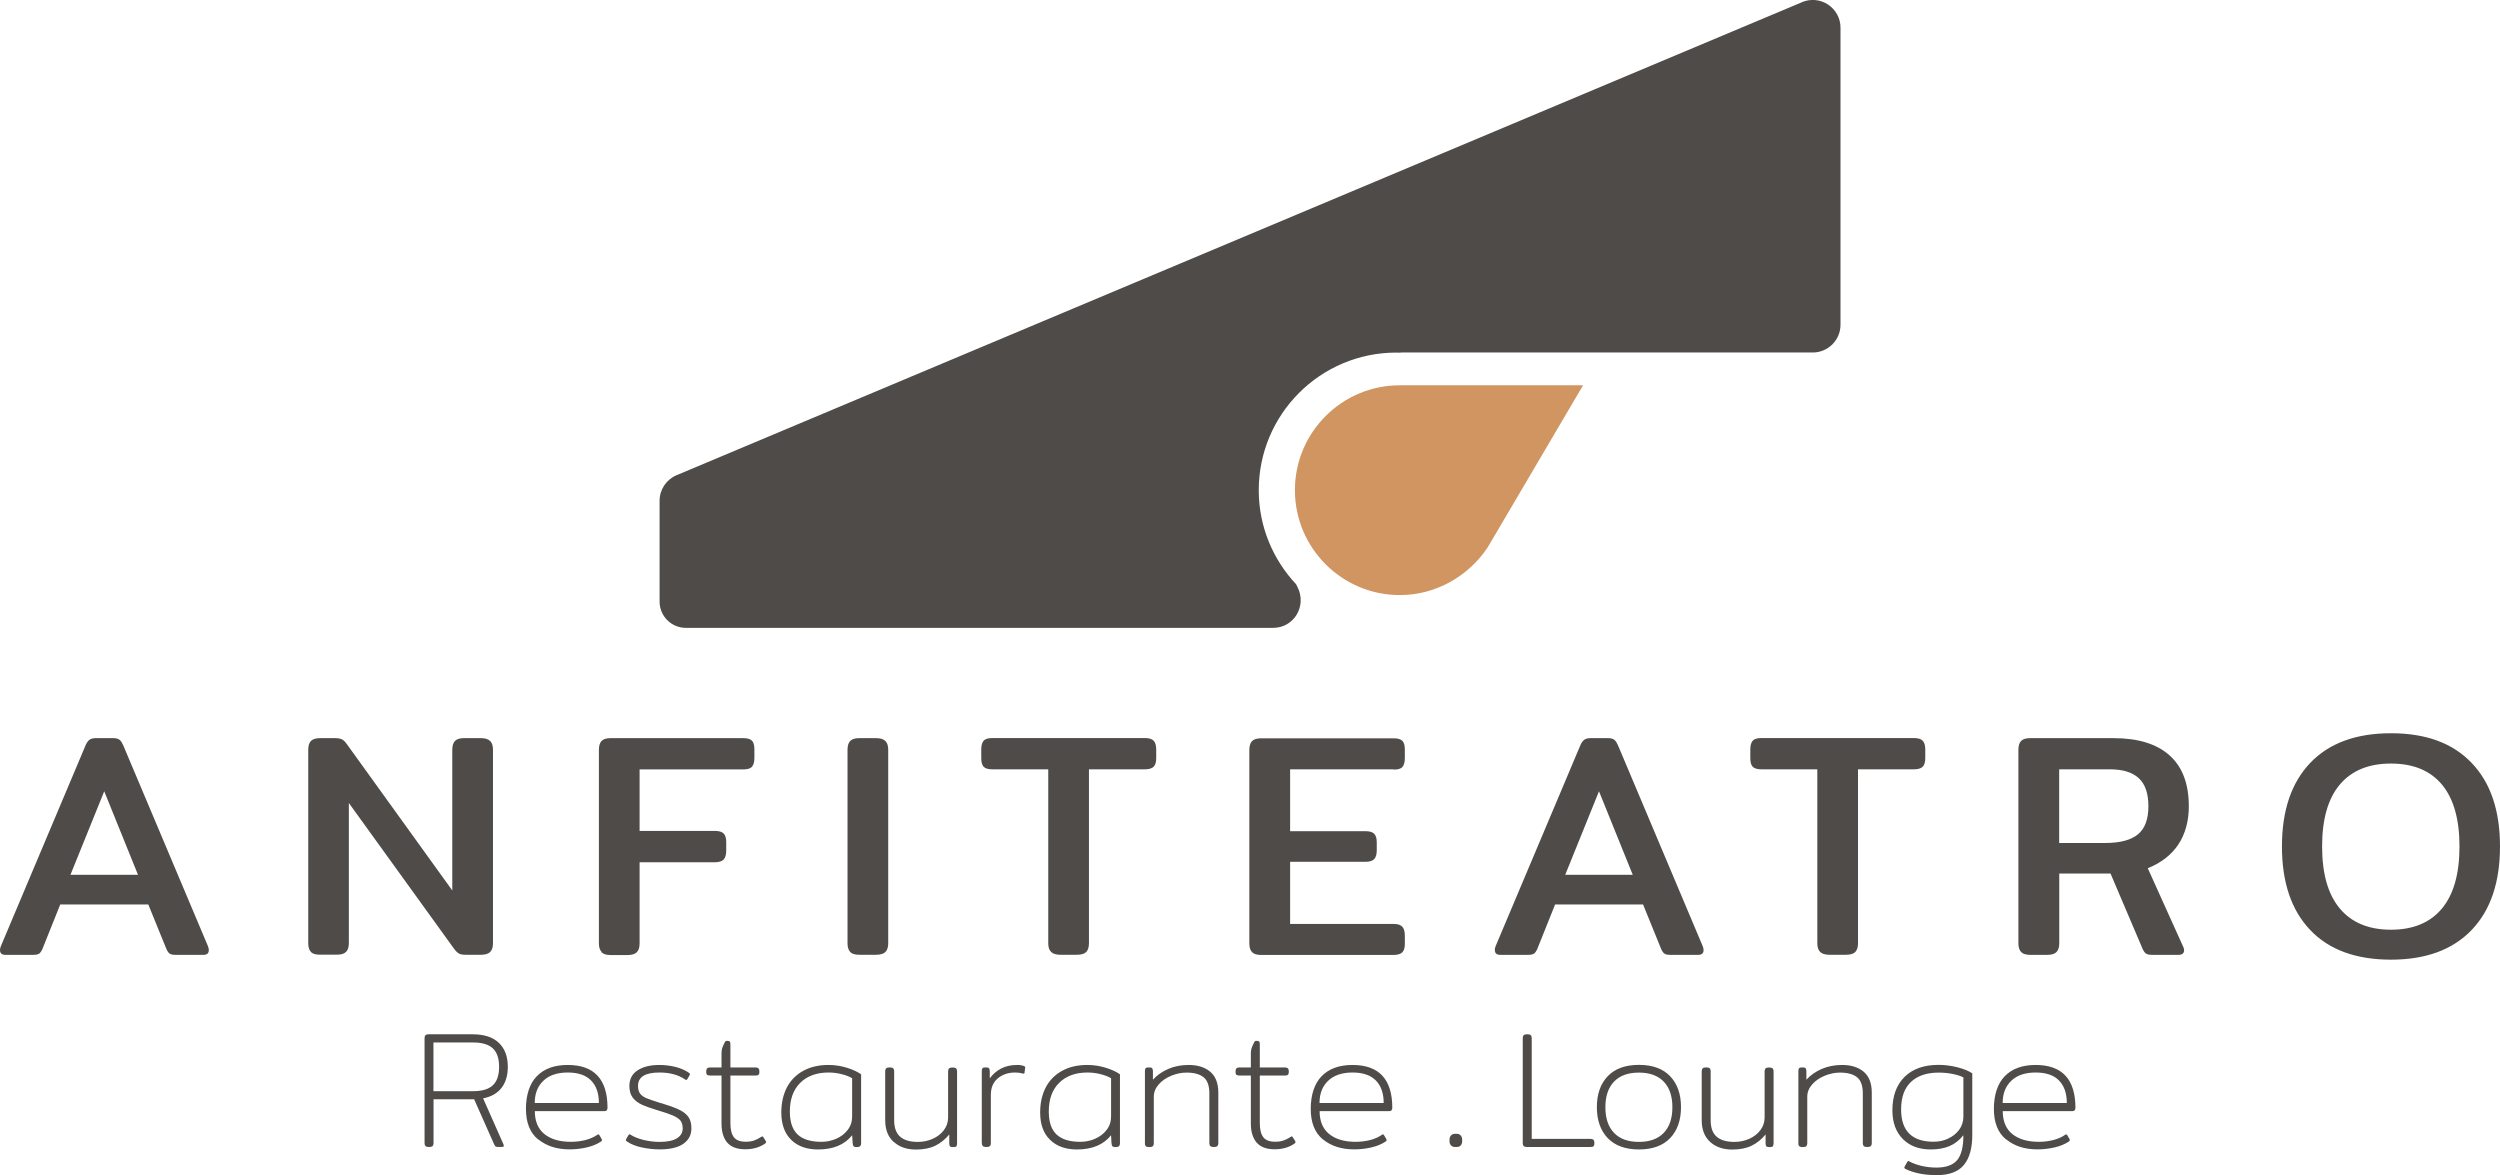
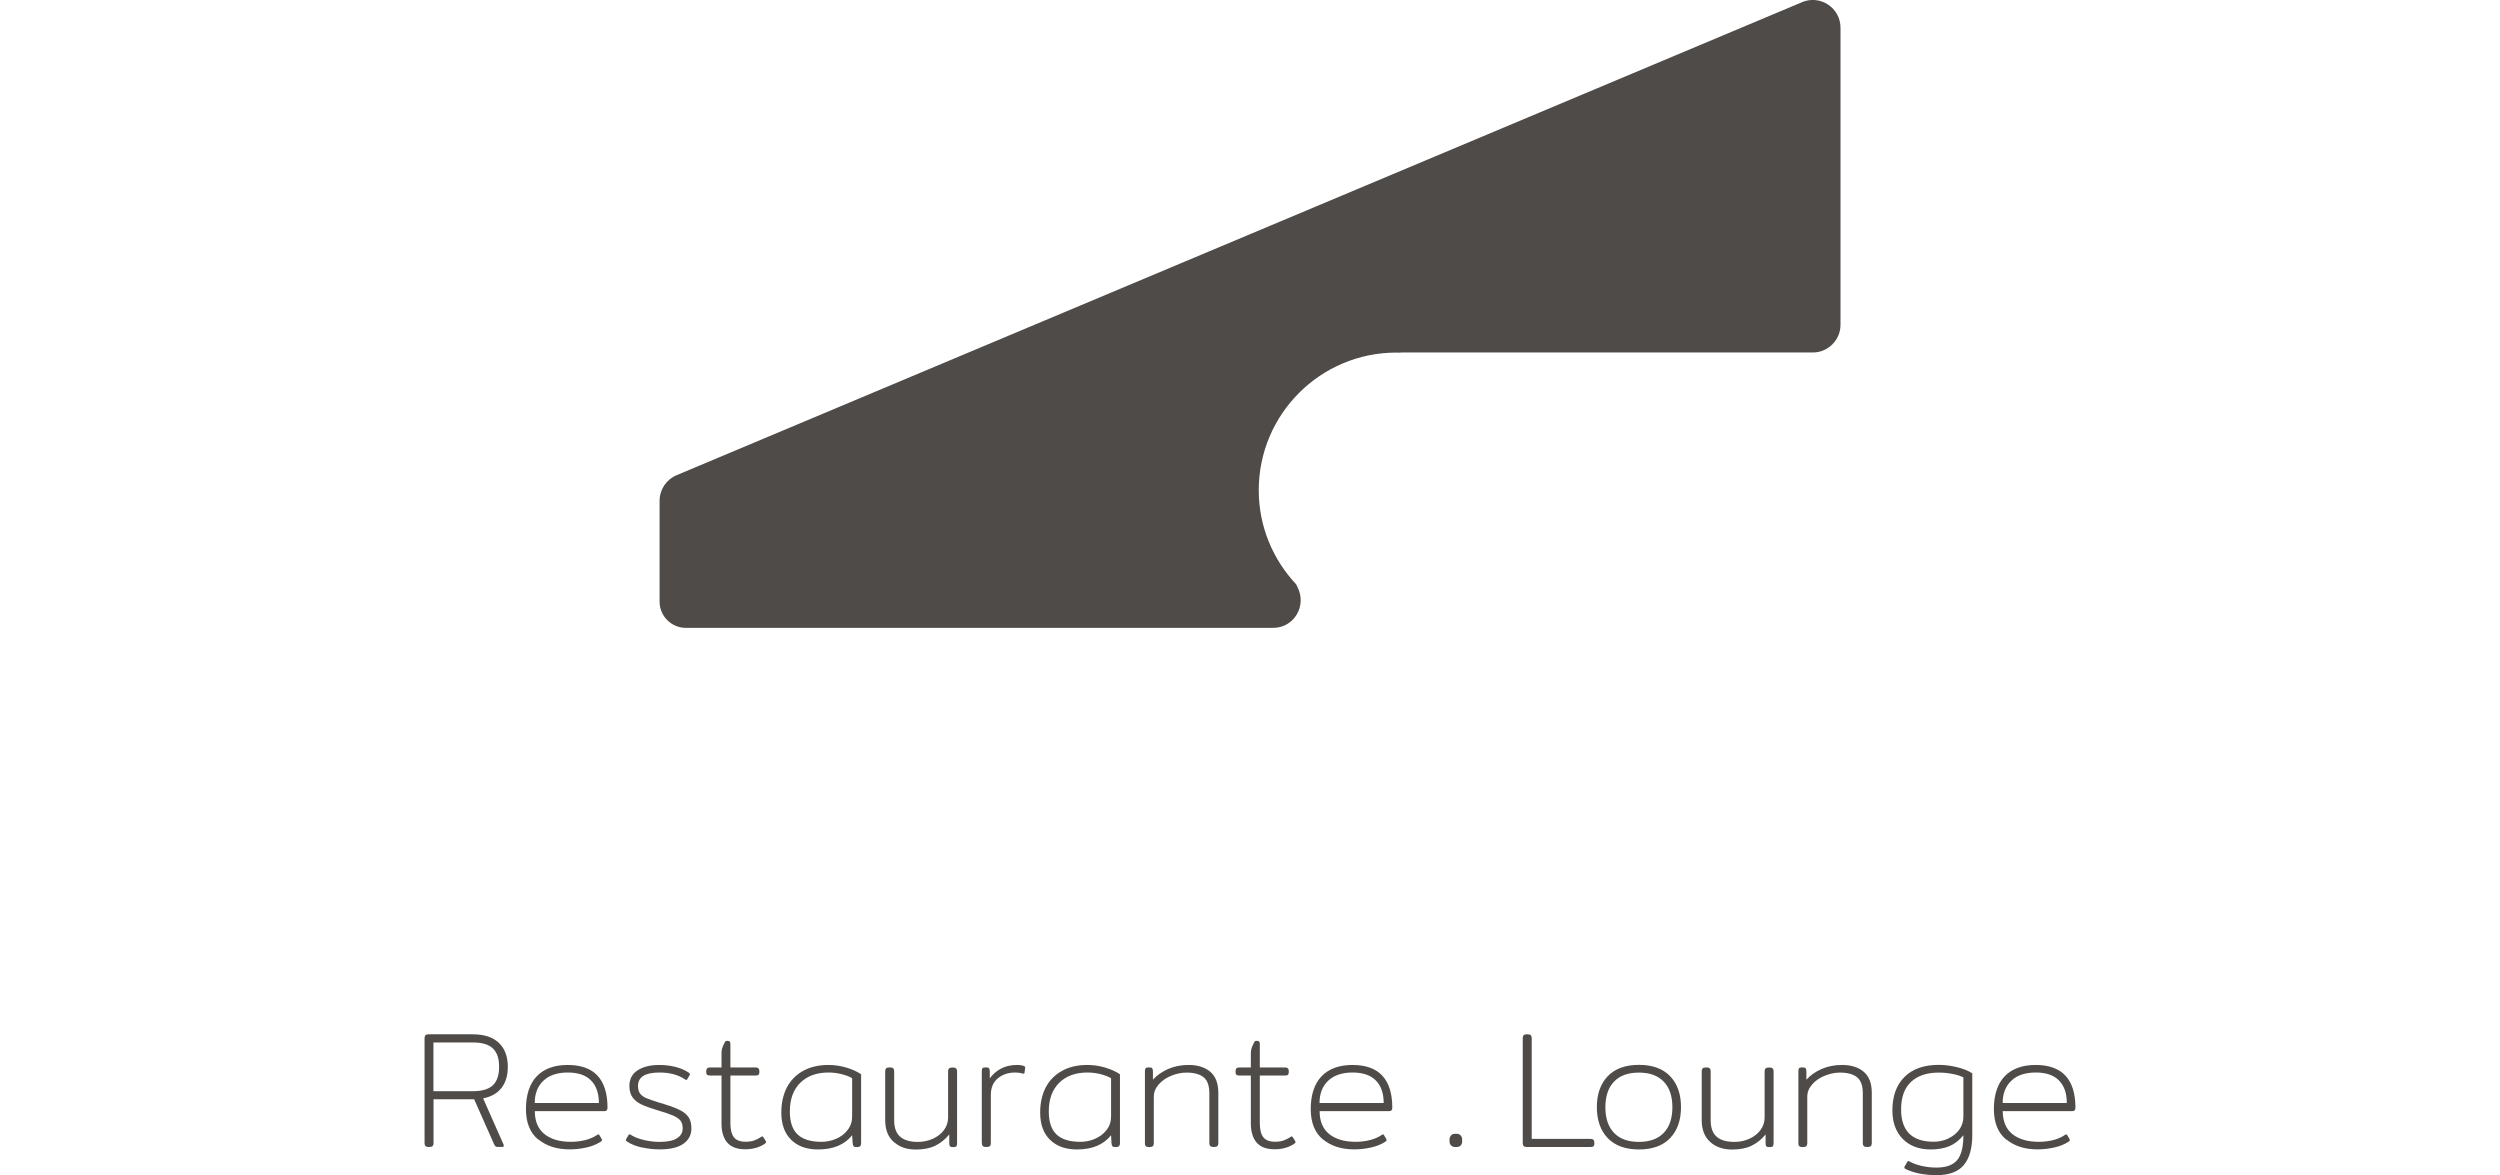
<svg xmlns="http://www.w3.org/2000/svg" id="Layer_2" data-name="Layer 2" viewBox="0 0 281.35 132.25">
  <defs>
    <style>
      .cls-1 {
        fill: #4f4b48;
      }

      .cls-1, .cls-2 {
        stroke-width: 0px;
      }

      .cls-2 {
        fill: #d09560;
      }
    </style>
  </defs>
  <g id="Layer_1-2" data-name="Layer 1">
    <g>
      <g>
        <path class="cls-1" d="M47.78,128.65v-11.82c0-.29.14-.43.43-.43h4.98c1.29,0,2.28.32,2.95.96.67.64,1.01,1.54,1.01,2.69,0,.97-.23,1.76-.7,2.37-.47.61-1.16,1.01-2.08,1.19l2.29,5.17.04.15c0,.1-.07.15-.22.15h-.45c-.12,0-.21-.02-.26-.06-.05-.04-.11-.12-.17-.26l-2.24-5.05h-4.57v4.94c0,.29-.14.43-.43.43h-.15c-.29,0-.43-.14-.43-.43ZM53.26,122.8c1,0,1.73-.22,2.2-.66.47-.44.71-1.13.71-2.08s-.24-1.64-.71-2.08c-.47-.44-1.21-.66-2.2-.66h-4.48v5.48h4.48ZM60.57,128.24c-.92-.75-1.38-1.9-1.38-3.45s.41-2.84,1.23-3.68c.82-.84,1.98-1.26,3.47-1.26,2.98,0,4.48,1.61,4.48,4.83,0,.11-.03.2-.09.27s-.15.1-.28.1h-7.81c0,1.13.36,1.99,1.07,2.57.71.58,1.71.88,2.98.88.58,0,1.13-.07,1.65-.2.52-.14.95-.33,1.32-.58.05-.04.09-.06.13-.06.05,0,.09.04.13.11l.24.41s.04.08.04.13-.04.11-.13.17c-.46.3-1,.52-1.63.66-.63.14-1.26.21-1.89.21-1.42,0-2.59-.37-3.51-1.12ZM67.4,124.14c0-1.09-.29-1.94-.88-2.54-.58-.6-1.46-.9-2.63-.9s-2.1.31-2.74.93c-.65.62-.97,1.45-.97,2.5h7.22ZM72.24,129.14c-.68-.15-1.23-.37-1.67-.67-.07-.05-.12-.09-.13-.13-.01-.04,0-.09.04-.17l.24-.41c.04-.07.08-.11.13-.11.02,0,.07.02.13.06.39.25.88.44,1.49.59.61.14,1.19.21,1.75.21.86,0,1.51-.13,1.95-.4.44-.27.66-.64.66-1.11,0-.36-.08-.65-.23-.86s-.43-.4-.82-.58c-.39-.17-1-.39-1.84-.63-.73-.22-1.31-.43-1.72-.62-.42-.19-.75-.45-1.01-.78-.25-.34-.38-.77-.38-1.31,0-.78.31-1.37.93-1.77.62-.4,1.44-.6,2.44-.6.65,0,1.26.08,1.86.23.59.16,1.07.37,1.45.64.07.05.12.09.13.13.01.04,0,.09-.04.17l-.24.41c-.04.07-.08.11-.13.11-.04,0-.08-.02-.13-.06-.76-.52-1.72-.78-2.89-.78-1.6,0-2.41.5-2.41,1.51,0,.37.08.66.25.88.17.21.41.38.73.51.32.13.83.31,1.54.53.11.02.28.07.5.15.78.24,1.38.47,1.8.7.42.23.72.5.91.81.19.31.28.71.28,1.21,0,.72-.3,1.29-.9,1.72-.6.42-1.49.63-2.68.63-.65,0-1.31-.07-1.99-.22ZM81.84,128.59c-.43-.52-.64-1.23-.64-2.14v-5.41h-1.29c-.15,0-.26-.03-.33-.08-.07-.06-.1-.15-.1-.29v-.13c0-.27.14-.41.43-.41h1.29v-1.59c0-.21.02-.4.07-.56.05-.16.14-.38.28-.65.04-.07.07-.12.1-.15.03-.02.08-.04.14-.04h.13c.19,0,.28.11.28.34v2.65h2.83c.28,0,.43.14.43.41v.13c0,.14-.03.23-.1.29-.07.06-.18.08-.33.08h-2.83v5.35c0,.72.13,1.25.39,1.59s.7.51,1.32.51c.36,0,.67-.04.93-.13.26-.09.53-.22.82-.41.06-.04.11-.06.13-.06.05,0,.09.04.13.11l.26.41c.02.05.04.09.04.11,0,.06-.04.12-.13.19-.62.42-1.36.63-2.22.63-.93,0-1.61-.26-2.04-.77ZM89.05,128.28c-.75-.72-1.12-1.75-1.12-3.08,0-1.07.21-2,.62-2.81.42-.8,1.03-1.43,1.83-1.87.8-.45,1.76-.67,2.86-.67.68,0,1.36.1,2.02.3.66.2,1.22.45,1.65.75v7.76c0,.29-.14.43-.43.43h-.13c-.14,0-.23-.03-.29-.1-.06-.07-.09-.18-.1-.33l-.06-.9c-.85,1.07-2.13,1.6-3.84,1.6-1.27,0-2.28-.36-3.02-1.08ZM94.1,128.16c.53-.23.97-.56,1.3-1,.34-.44.5-.94.5-1.51v-4.31c-.32-.19-.72-.34-1.2-.46s-.97-.18-1.46-.18c-1.34,0-2.4.39-3.18,1.16-.78.77-1.17,1.85-1.17,3.23,0,1.17.29,2.03.87,2.58.58.55,1.47.83,2.68.83.57,0,1.12-.11,1.66-.34ZM100.57,128.51c-.63-.57-.95-1.38-.95-2.45v-5.5c0-.29.14-.43.43-.43h.15c.29,0,.43.14.43.43v5.52c0,.85.23,1.46.68,1.85.45.39,1.11.58,1.99.58.6,0,1.16-.12,1.68-.35.52-.24.94-.56,1.25-.98.31-.42.47-.89.47-1.41v-5.2c0-.29.14-.43.43-.43h.15c.28,0,.43.14.43.43v8.09c0,.15-.02.26-.07.33-.05.07-.14.1-.28.1h-.18c-.14,0-.23-.03-.28-.1-.05-.07-.07-.18-.07-.33v-.99c-.45.55-.97.97-1.56,1.26-.59.29-1.32.44-2.19.44-1.02,0-1.85-.28-2.48-.85ZM110.49,128.65v-8.09c0-.15.02-.26.07-.33s.14-.1.28-.1h.19c.14,0,.23.03.28.1s.08.18.08.33v.8c.34-.47.76-.84,1.28-1.11.52-.27,1.12-.4,1.82-.4.15,0,.3.01.45.04s.25.06.32.09c.1.06.14.13.11.2l-.07.54c-.01.11-.08.14-.21.09-.25-.07-.53-.11-.84-.11-.78,0-1.43.22-1.96.66-.52.44-.78,1.06-.78,1.86v5.43c0,.29-.14.43-.43.43h-.15c-.29,0-.43-.14-.43-.43ZM118.18,128.28c-.75-.72-1.12-1.75-1.12-3.08,0-1.07.21-2,.62-2.81.42-.8,1.03-1.43,1.83-1.87.8-.45,1.76-.67,2.86-.67.68,0,1.36.1,2.02.3.67.2,1.22.45,1.65.75v7.76c0,.29-.14.43-.43.43h-.13c-.14,0-.23-.03-.29-.1-.06-.07-.09-.18-.1-.33l-.05-.9c-.85,1.07-2.13,1.6-3.84,1.6-1.27,0-2.28-.36-3.02-1.08ZM123.23,128.16c.54-.23.97-.56,1.31-1,.34-.44.5-.94.5-1.51v-4.31c-.33-.19-.73-.34-1.2-.46s-.97-.18-1.46-.18c-1.34,0-2.4.39-3.18,1.16-.78.77-1.17,1.85-1.17,3.23,0,1.17.29,2.03.87,2.58.58.55,1.47.83,2.68.83.57,0,1.13-.11,1.66-.34ZM128.85,128.65v-8.09c0-.15.02-.26.07-.33.05-.07.14-.1.28-.1h.19c.14,0,.23.03.28.1s.08.18.08.33v.95c.46-.51,1.04-.91,1.72-1.21.69-.3,1.46-.45,2.3-.45,1.02,0,1.83.26,2.44.77.6.52.9,1.3.9,2.36v5.67c0,.29-.14.43-.43.43h-.15c-.29,0-.43-.14-.43-.43v-5.61c0-.84-.21-1.45-.64-1.8-.43-.35-1.07-.53-1.93-.53-.57,0-1.14.12-1.71.35-.56.23-1.04.55-1.41.97-.37.42-.56.88-.56,1.39v5.24c0,.29-.14.43-.43.43h-.15c-.29,0-.43-.14-.43-.43ZM141.42,128.59c-.43-.52-.65-1.23-.65-2.14v-5.41h-1.29c-.15,0-.26-.03-.33-.08-.07-.06-.1-.15-.1-.29v-.13c0-.27.14-.41.43-.41h1.29v-1.59c0-.21.03-.4.08-.56.05-.16.14-.38.28-.65.04-.07.07-.12.1-.15.03-.02.08-.04.14-.04h.13c.19,0,.28.11.28.34v2.65h2.83c.29,0,.43.14.43.41v.13c0,.14-.04.23-.1.29-.07.06-.18.08-.33.08h-2.83v5.35c0,.72.13,1.25.39,1.59.26.34.7.51,1.32.51.36,0,.67-.04.93-.13.26-.09.54-.22.82-.41.06-.04.1-.06.13-.06.05,0,.09.04.13.11l.26.41c.03.05.04.09.04.11,0,.06-.04.12-.13.19-.62.42-1.36.63-2.22.63-.93,0-1.61-.26-2.04-.77ZM148.89,128.24c-.92-.75-1.38-1.9-1.38-3.45s.41-2.84,1.23-3.68c.82-.84,1.98-1.26,3.47-1.26,2.98,0,4.48,1.61,4.48,4.83,0,.11-.03.2-.09.27s-.16.1-.28.1h-7.81c0,1.13.36,1.99,1.07,2.57.72.58,1.71.88,2.97.88.59,0,1.13-.07,1.65-.2.52-.14.95-.33,1.31-.58.05-.04.09-.06.13-.06.05,0,.09.04.13.11l.24.41s.04.08.04.13-.04.11-.13.17c-.46.3-1,.52-1.63.66-.63.14-1.26.21-1.89.21-1.42,0-2.59-.37-3.51-1.12ZM155.72,124.14c0-1.09-.29-1.94-.88-2.54-.59-.6-1.46-.9-2.63-.9s-2.09.31-2.74.93c-.65.62-.97,1.45-.97,2.5h7.22ZM163.3,128.9c-.11-.12-.17-.26-.17-.44v-.24c0-.17.06-.32.17-.44.11-.12.25-.18.41-.18h.26c.16,0,.3.06.41.18.11.12.17.26.17.44v.24c0,.17-.05.32-.16.44-.1.12-.24.18-.42.18h-.26c-.16,0-.3-.06-.41-.18ZM171.37,128.65v-11.82c0-.29.14-.43.43-.43h.15c.29,0,.43.14.43.43v11.34h6.62c.29,0,.43.14.43.41v.13c0,.14-.03.23-.1.29-.07.06-.18.08-.33.08h-7.2c-.29,0-.43-.14-.43-.43ZM180.93,128.08c-.81-.85-1.22-2.01-1.22-3.48s.41-2.63,1.22-3.48c.81-.85,1.99-1.28,3.52-1.28s2.7.43,3.51,1.28c.81.85,1.22,2.01,1.22,3.48s-.41,2.63-1.22,3.48c-.81.85-1.99,1.28-3.51,1.28s-2.7-.43-3.52-1.28ZM187.24,127.49c.65-.68.97-1.64.97-2.88s-.32-2.2-.97-2.88c-.65-.68-1.58-1.02-2.8-1.02s-2.15.34-2.8,1.02c-.65.68-.97,1.64-.97,2.88s.32,2.2.97,2.88c.65.68,1.58,1.02,2.8,1.02s2.15-.34,2.8-1.02ZM192.46,128.51c-.63-.57-.95-1.38-.95-2.45v-5.5c0-.29.14-.43.43-.43h.15c.29,0,.43.14.43.43v5.52c0,.85.23,1.46.68,1.85.45.39,1.11.58,1.99.58.6,0,1.16-.12,1.68-.35.52-.24.94-.56,1.25-.98.31-.42.47-.89.47-1.41v-5.2c0-.29.14-.43.43-.43h.15c.29,0,.43.14.43.43v8.09c0,.15-.03.26-.08.33-.05.07-.14.1-.28.1h-.19c-.14,0-.23-.03-.28-.1-.05-.07-.07-.18-.07-.33v-.99c-.45.55-.97.97-1.56,1.26s-1.32.44-2.19.44c-1.02,0-1.85-.28-2.48-.85ZM202.39,128.65v-8.09c0-.15.02-.26.07-.33.05-.07.14-.1.28-.1h.19c.14,0,.23.03.28.1s.08.18.08.33v.95c.46-.51,1.04-.91,1.72-1.21.69-.3,1.46-.45,2.3-.45,1.02,0,1.83.26,2.44.77.6.52.9,1.3.9,2.36v5.67c0,.29-.14.43-.43.43h-.15c-.29,0-.43-.14-.43-.43v-5.61c0-.84-.21-1.45-.64-1.8-.43-.35-1.07-.53-1.93-.53-.57,0-1.14.12-1.71.35-.56.23-1.04.55-1.41.97-.37.42-.56.88-.56,1.39v5.24c0,.29-.14.43-.43.43h-.15c-.29,0-.43-.14-.43-.43ZM214.45,131.56c-.14-.07-.17-.17-.09-.3l.28-.49c.04-.07.08-.11.13-.11.04,0,.08.02.13.06.37.2.82.36,1.35.49.53.12,1.08.19,1.67.19,1.07,0,1.84-.27,2.32-.82.48-.55.72-1.49.72-2.82-.45.56-.97.97-1.56,1.22-.59.25-1.3.38-2.12.38-1.31,0-2.35-.39-3.13-1.17-.78-.78-1.18-1.86-1.18-3.24,0-1.6.46-2.86,1.37-3.76.91-.9,2.19-1.35,3.83-1.35.7,0,1.4.09,2.11.27.71.18,1.27.41,1.68.68v6.96c0,1.48-.32,2.6-.95,3.36-.63.76-1.65,1.14-3.04,1.14s-2.57-.23-3.52-.69ZM219.23,128.14c.51-.23.93-.56,1.25-.99.32-.43.48-.93.48-1.5v-4.4c-.31-.16-.72-.29-1.22-.39-.5-.1-1.02-.15-1.56-.15-1.34,0-2.38.35-3.12,1.05-.74.7-1.11,1.73-1.11,3.09,0,2.42,1.22,3.64,3.66,3.64.57,0,1.11-.11,1.62-.34ZM225.77,128.24c-.92-.75-1.38-1.9-1.38-3.45s.41-2.84,1.23-3.68c.82-.84,1.98-1.26,3.47-1.26,2.98,0,4.48,1.61,4.48,4.83,0,.11-.03.2-.09.27s-.16.1-.28.1h-7.81c0,1.13.36,1.99,1.07,2.57.72.58,1.71.88,2.98.88.58,0,1.13-.07,1.65-.2.52-.14.95-.33,1.31-.58.05-.04.09-.06.13-.06.05,0,.09.04.13.11l.24.41s.04.08.04.13-.04.11-.13.17c-.46.3-1,.52-1.63.66-.63.14-1.26.21-1.89.21-1.42,0-2.59-.37-3.5-1.12ZM232.6,124.14c0-1.09-.29-1.94-.88-2.54-.58-.6-1.46-.9-2.63-.9s-2.1.31-2.74.93c-.65.62-.97,1.45-.97,2.5h7.22Z" />
-         <path class="cls-1" d="M0,106.92c0-.14.04-.3.11-.47l9.47-22.45c.14-.36.3-.6.47-.73.17-.13.41-.2.72-.2h1.97c.33,0,.58.07.73.2.16.13.3.38.45.73l9.47,22.45c.07.17.11.32.11.47,0,.36-.2.54-.61.54h-3.12c-.31,0-.53-.04-.66-.13-.13-.08-.26-.26-.38-.52l-2.04-5.02H6.78l-2.01,5.02c-.12.26-.25.44-.38.52-.13.08-.35.13-.66.13H.61c-.41,0-.61-.18-.61-.54ZM15.53,98.45l-3.8-9.4-3.8,9.4h7.6ZM34.99,107.13c-.2-.22-.3-.54-.3-.97v-21.77c0-.45.1-.79.3-1s.56-.32,1.06-.32h1.65c.34,0,.6.05.79.14.19.1.38.29.57.57l11.84,16.43v-15.82c0-.45.1-.79.3-1s.54-.32,1.02-.32h1.9c.48,0,.82.11,1.04.32.22.21.32.55.32,1v21.77c0,.43-.1.75-.31.97-.2.21-.56.32-1.06.32h-1.69c-.34,0-.59-.04-.75-.13-.17-.08-.36-.27-.58-.56l-11.83-16.39v15.78c0,.43-.1.75-.31.97-.2.21-.56.32-1.06.32h-1.9c-.48,0-.82-.11-1.02-.32ZM67.7,107.13c-.2-.22-.3-.54-.3-.97v-21.77c0-.45.1-.79.3-1s.54-.32,1.02-.32h14.92c.48,0,.81.1.99.29.18.19.27.51.27.97v.97c0,.45-.09.78-.27.99-.18.2-.51.3-.99.3h-11.66v6.92h8.46c.48,0,.81.1,1,.29.19.19.29.51.29.97v.97c0,.45-.1.78-.29.99-.19.2-.53.31-1,.31h-8.46v9.15c0,.43-.1.75-.31.97-.2.21-.56.32-1.06.32h-1.9c-.48,0-.82-.11-1.02-.32ZM95.68,107.13c-.2-.22-.3-.54-.3-.97v-21.77c0-.45.1-.79.3-1s.54-.32,1.02-.32h1.9c.48,0,.82.11,1.04.32.22.21.32.55.32,1v21.77c0,.43-.1.75-.31.97-.2.21-.56.32-1.06.32h-1.9c-.48,0-.82-.11-1.02-.32ZM118.29,107.13c-.22-.22-.32-.54-.32-.97v-19.58h-6.28c-.48,0-.81-.1-.99-.29-.18-.19-.27-.51-.27-.97v-.97c0-.45.09-.78.27-.99.18-.2.51-.3.99-.3h17.14c.48,0,.81.1,1,.3.19.2.29.53.29.99v.97c0,.45-.1.78-.29.97-.19.19-.53.29-1,.29h-6.28v19.58c0,.43-.1.75-.3.97-.2.21-.56.32-1.06.32h-1.86c-.48,0-.83-.11-1.04-.32ZM156.85,86.58h-11.66v6.96h8.46c.48,0,.81.1,1,.29.19.19.29.51.29.97v.9c0,.45-.1.78-.29.99-.19.2-.53.3-1,.3h-8.46v6.99h11.62c.48,0,.81.1,1,.31.19.2.29.53.29.99v.97c0,.43-.1.74-.29.93-.19.19-.53.29-1,.29h-14.89c-.48,0-.82-.11-1.02-.32-.2-.22-.3-.54-.3-.97v-21.77c0-.45.1-.79.3-1s.54-.32,1.02-.32h14.92c.48,0,.81.1.99.29.18.19.27.51.27.97v.97c0,.45-.09.78-.27.99s-.51.3-.99.3M168.22,106.92c0-.14.04-.3.11-.47l9.47-22.45c.14-.36.3-.6.47-.73.17-.13.41-.2.72-.2h1.97c.33,0,.58.07.73.2.16.13.3.38.45.73l9.47,22.45c.07.17.11.32.11.47,0,.36-.2.54-.61.54h-3.12c-.31,0-.53-.04-.66-.13-.13-.08-.26-.26-.38-.52l-2.04-5.02h-9.9l-2.01,5.02c-.12.26-.25.44-.38.52-.13.08-.35.13-.66.13h-3.12c-.41,0-.61-.18-.61-.54ZM183.75,98.45l-3.8-9.4-3.8,9.4h7.6ZM204.84,107.13c-.22-.22-.32-.54-.32-.97v-19.58h-6.28c-.48,0-.81-.1-.99-.29-.18-.19-.27-.51-.27-.97v-.97c0-.45.09-.78.27-.99.18-.2.51-.3.99-.3h17.14c.48,0,.81.1,1,.3.19.2.29.53.29.99v.97c0,.45-.1.78-.29.97-.19.19-.53.29-1,.29h-6.28v19.58c0,.43-.1.75-.3.97-.2.21-.56.32-1.06.32h-1.86c-.48,0-.83-.11-1.04-.32ZM227.45,107.13c-.2-.22-.3-.54-.3-.97v-21.77c0-.45.1-.79.3-1,.2-.21.54-.32,1.02-.32h9.36c2.77,0,4.88.64,6.33,1.94,1.45,1.29,2.17,3.2,2.17,5.74,0,1.67-.4,3.1-1.18,4.29-.79,1.18-1.94,2.07-3.44,2.67l3.98,8.82c.07.14.11.27.11.39,0,.36-.21.54-.64.54h-2.94c-.31,0-.54-.04-.68-.13-.14-.08-.28-.26-.4-.52l-3.62-8.5h-5.77v7.86c0,.43-.1.75-.31.97-.2.21-.56.32-1.06.32h-1.9c-.48,0-.82-.11-1.02-.32ZM236.9,94.87c1.67,0,2.91-.32,3.7-.97.79-.65,1.18-1.7,1.18-3.16s-.36-2.49-1.08-3.16c-.72-.67-1.8-1-3.26-1h-5.7v8.29h5.16ZM259.99,104.66c-2.12-2.22-3.18-5.36-3.18-9.4s1.06-7.17,3.18-9.4c2.12-2.22,5.15-3.34,9.09-3.34s6.95,1.11,9.08,3.34c2.13,2.22,3.19,5.36,3.19,9.4s-1.06,7.17-3.19,9.4c-2.13,2.22-5.15,3.34-9.08,3.34s-6.98-1.11-9.09-3.34ZM274.82,102.24c1.32-1.59,1.97-3.92,1.97-6.98s-.66-5.38-1.97-6.96c-1.32-1.58-3.23-2.37-5.74-2.37s-4.43.79-5.76,2.37c-1.33,1.58-1.99,3.9-1.99,6.96s.66,5.39,1.99,6.98c1.33,1.59,3.25,2.39,5.76,2.39s4.42-.8,5.74-2.39Z" />
      </g>
      <g>
        <path class="cls-1" d="M202.79.25l-126.65,53.23c-1.16.49-1.91,1.62-1.91,2.88v11.34c0,1.63,1.32,2.96,2.96,2.96h66.09c2.35,0,3.81-2.47,2.75-4.57-.05-.11-.11-.22-.16-.33-2.6-2.77-4.21-6.49-4.21-10.59,0-8.55,6.93-15.49,15.49-15.49.1,0,.19.01.29.01.11,0,.22-.02.33-.02h46.24c1.72,0,3.12-1.4,3.12-3.12V3.12c0-2.23-2.27-3.74-4.33-2.88Z" />
-         <path class="cls-2" d="M178.17,43.36h-20.63c-6.52,0-11.81,5.29-11.81,11.8,0,6.52,5.29,11.81,11.81,11.81,4.11,0,7.78-2.19,9.89-5.38l10.73-18.23Z" />
      </g>
    </g>
  </g>
</svg>